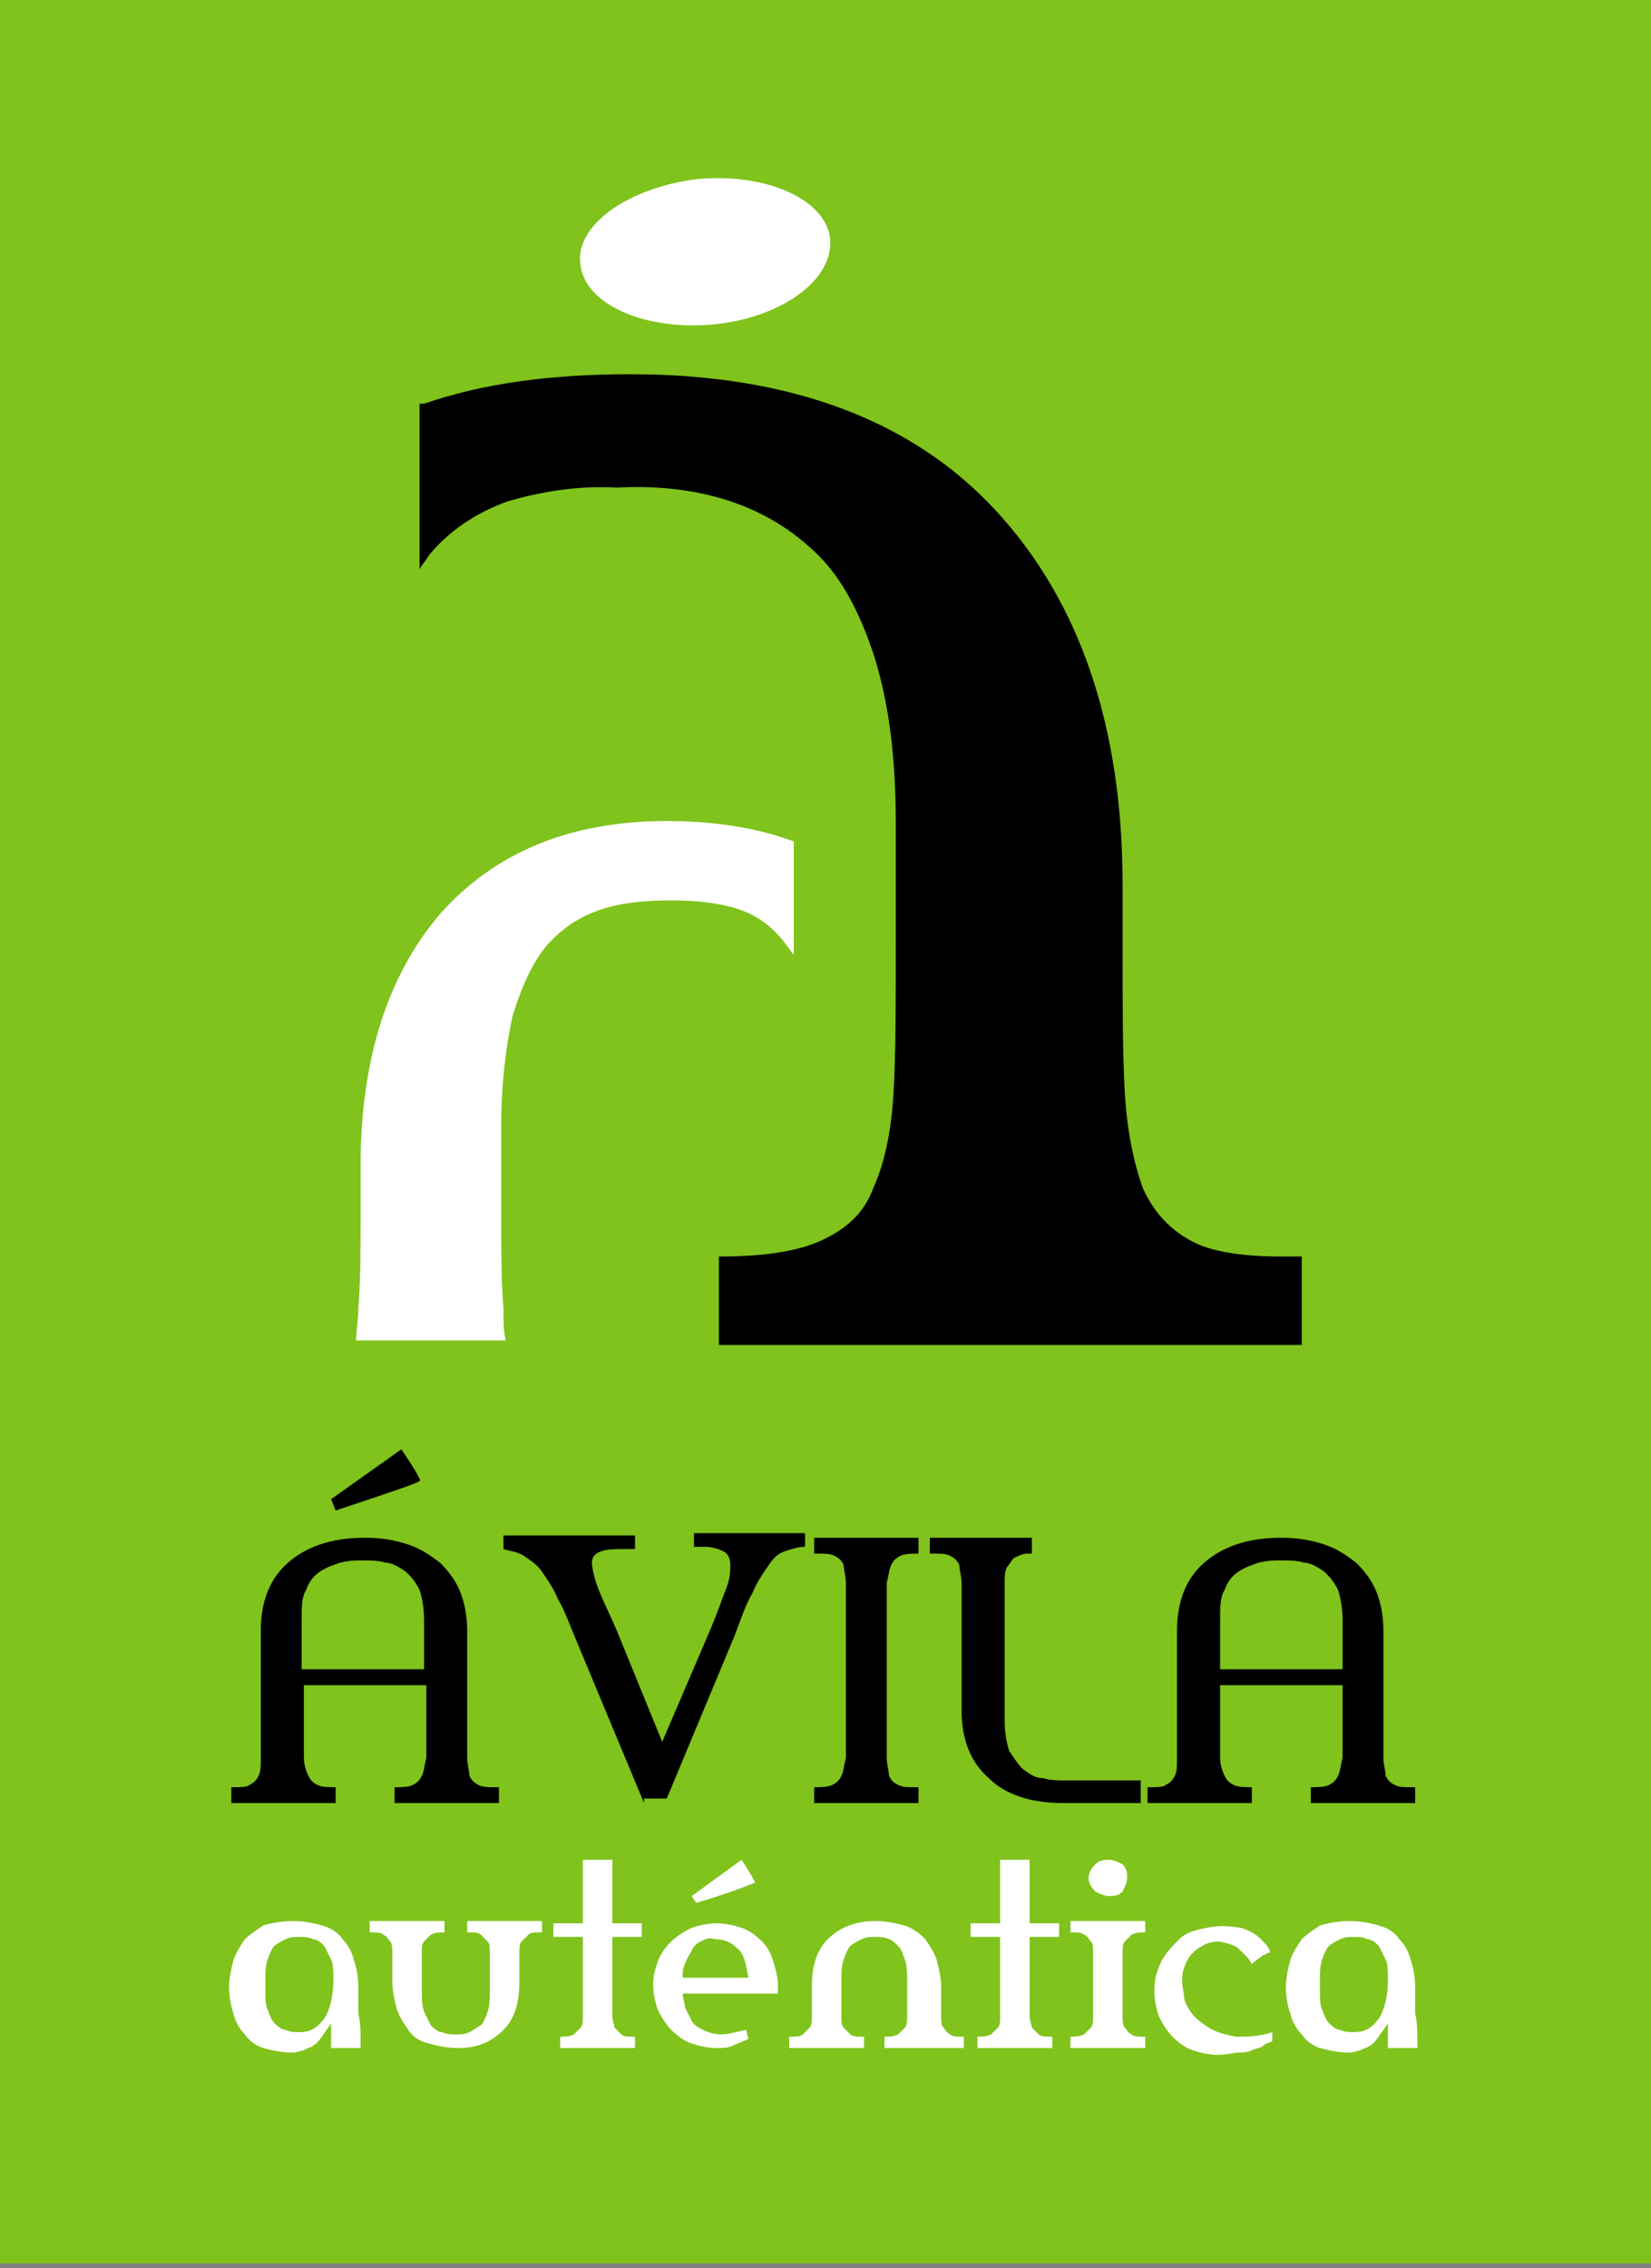
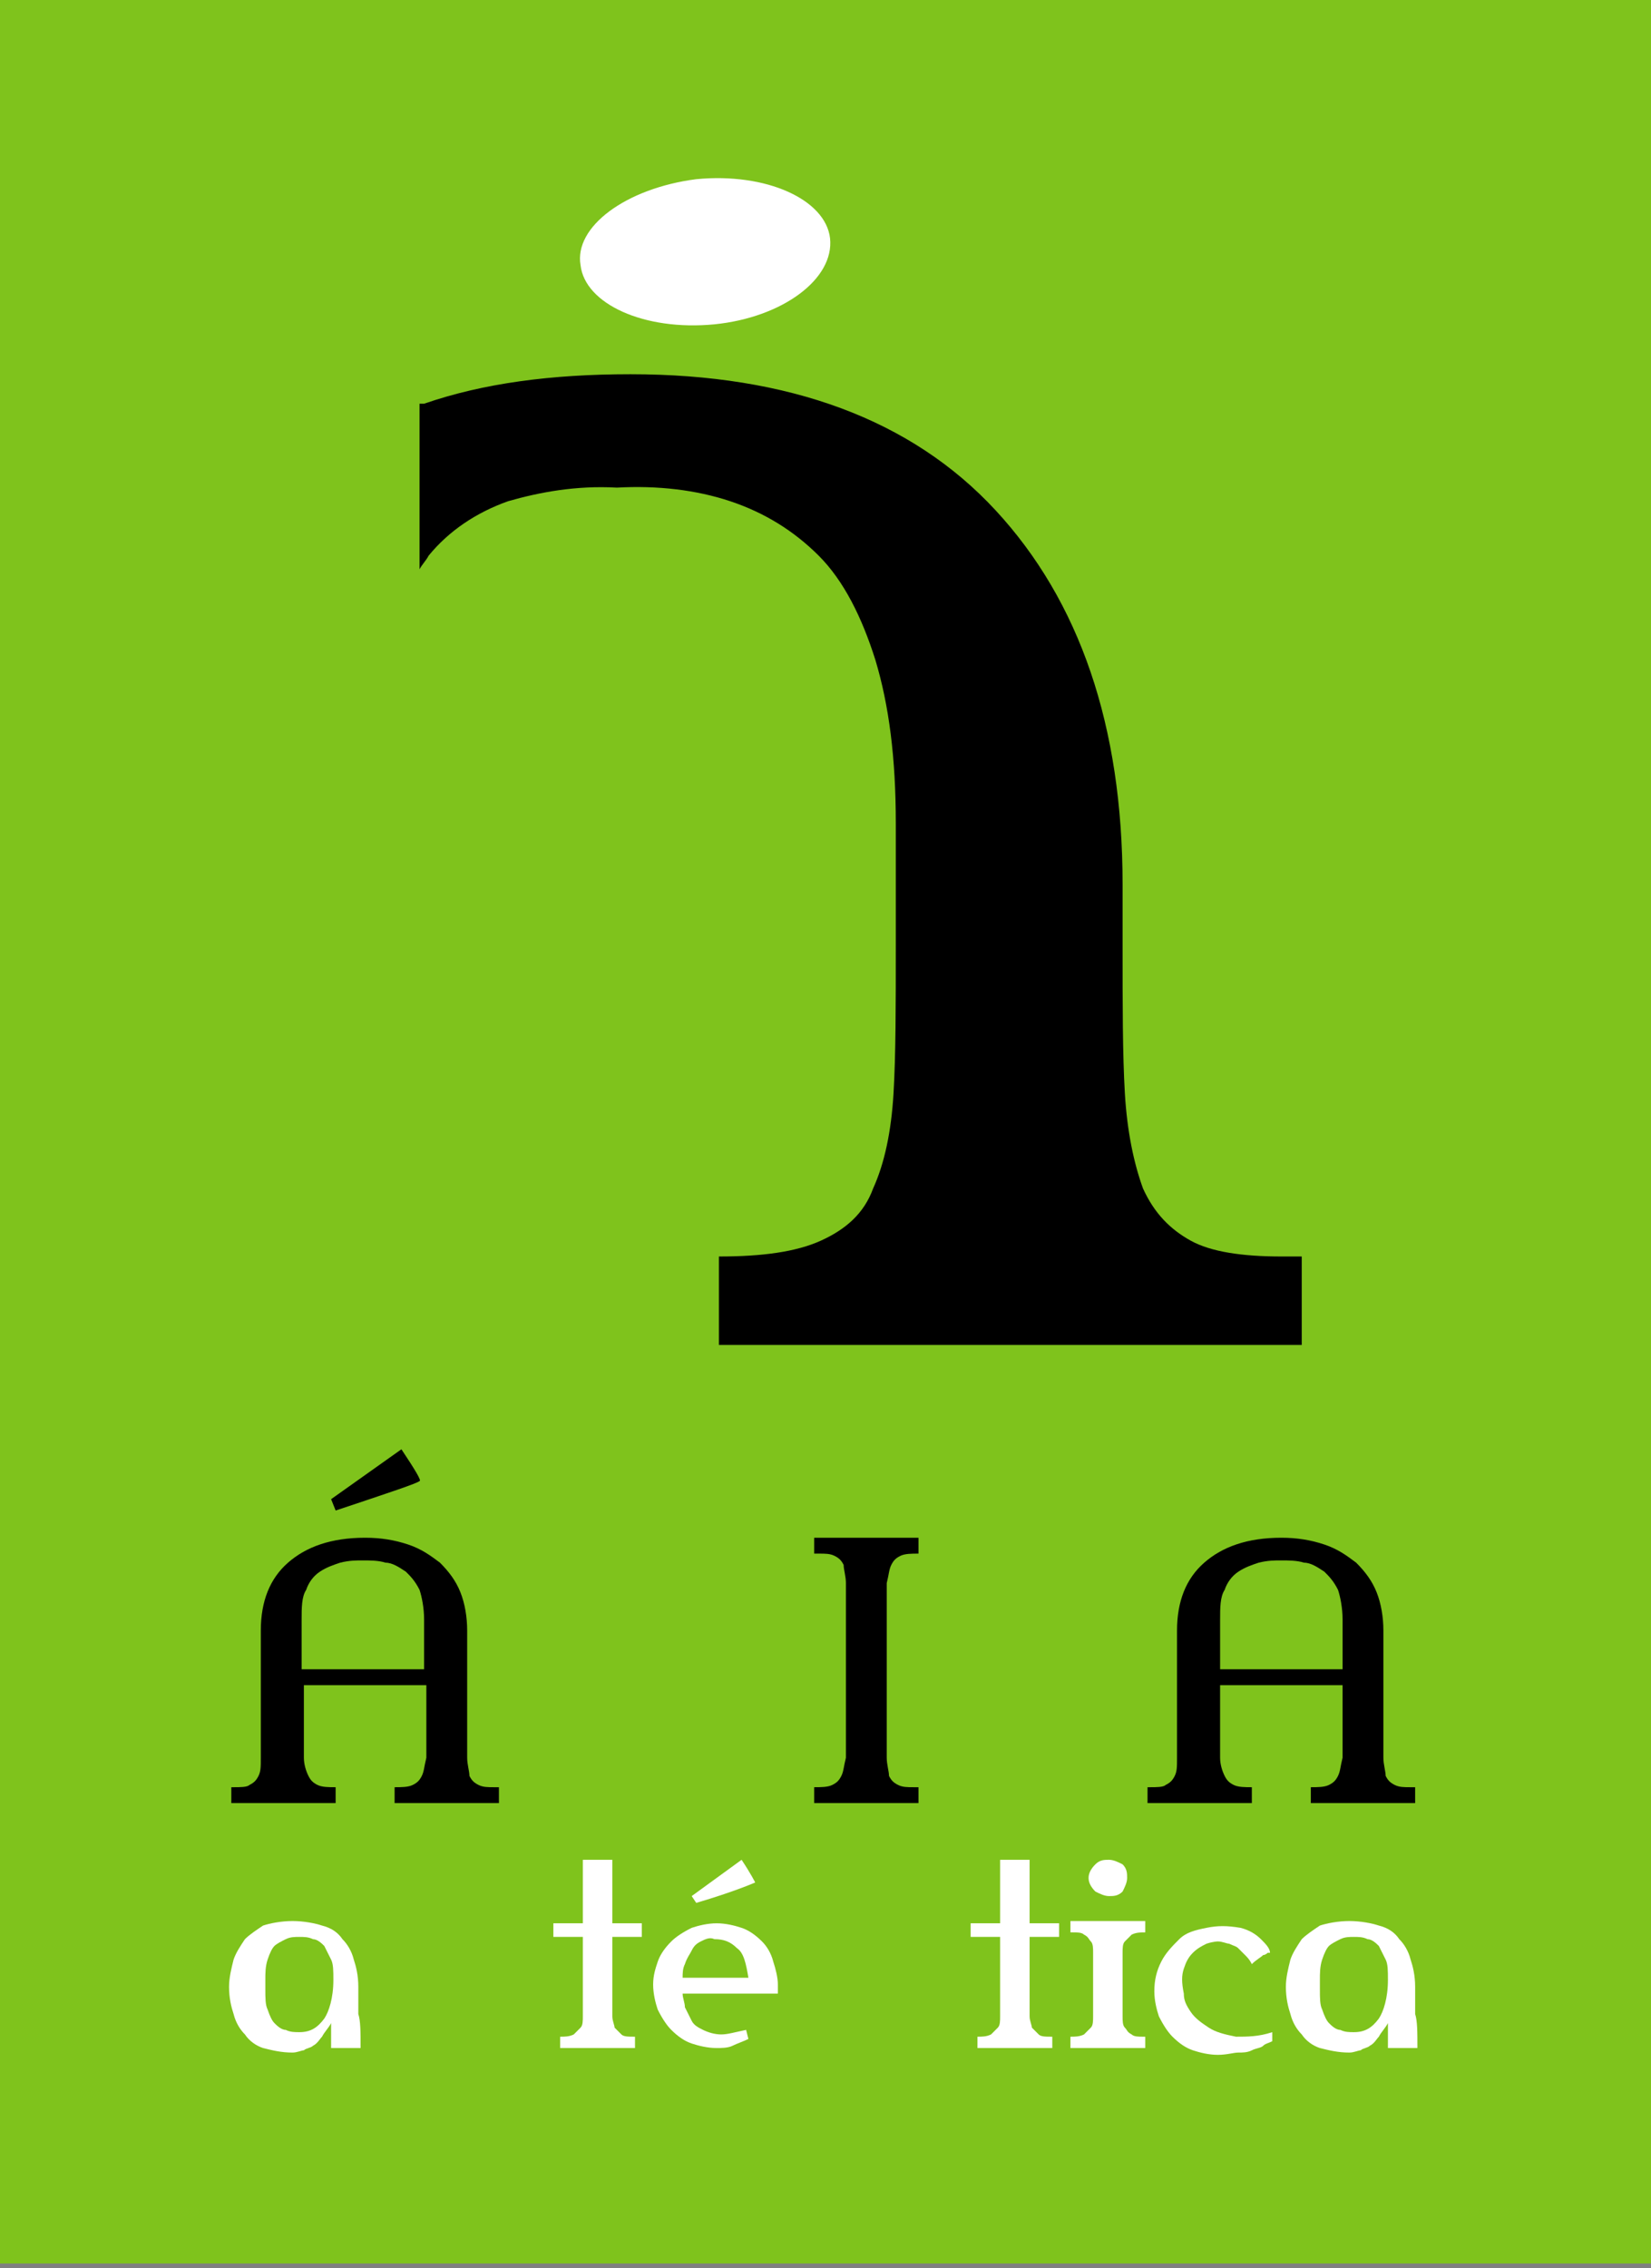
<svg xmlns="http://www.w3.org/2000/svg" version="1.1" id="Capa_1" x="0px" y="0px" viewBox="0 0 72.8 100" style="enable-background:new 0 0 72.8 100;" xml:space="preserve">
  <rect x="0" y="0" width="72.8" height="100" fill="#808080" stroke="none" />
  <style type="text/css">
	.st0{fill-rule:evenodd;clip-rule:evenodd;fill:#7FC31C;}
	.st1{fill:#FFFFFF;}
	.st2{fill-rule:evenodd;clip-rule:evenodd;}
	.st3{fill-rule:evenodd;clip-rule:evenodd;fill:#FFFFFF;}
</style>
  <g>
    <rect class="st0" width="72.8" height="99.8" />
    <g>
      <g>
        <path d="M10.1,78.8l0.2,0c0.3,0,0.6,0,0.7-0.1c0.2-0.1,0.3-0.2,0.4-0.4c0.1-0.2,0.1-0.4,0.1-0.8c0-0.3,0-0.7,0-1.2v-4.4     c0-1.3,0.4-2.3,1.2-3c0.8-0.7,1.9-1.1,3.4-1.1c0.7,0,1.3,0.1,1.9,0.3s1,0.5,1.4,0.8c0.4,0.4,0.7,0.8,0.9,1.3s0.3,1.1,0.3,1.7v4.4     c0,0.5,0,0.9,0,1.2c0,0.3,0.1,0.6,0.1,0.8c0.1,0.2,0.2,0.3,0.4,0.4c0.2,0.1,0.4,0.1,0.7,0.1H22v0.7h-4.6v-0.7     c0.3,0,0.6,0,0.8-0.1c0.2-0.1,0.3-0.2,0.4-0.4c0.1-0.2,0.1-0.4,0.2-0.8c0-0.3,0-0.7,0-1.2v-2h-5.4v2c0,0.5,0,0.9,0,1.2     c0,0.3,0.1,0.6,0.2,0.8c0.1,0.2,0.2,0.3,0.4,0.4c0.2,0.1,0.5,0.1,0.8,0.1v0.7h-4.6V78.8z M13.3,73.6h5.4v-2.2     c0-0.5-0.1-1-0.2-1.3c-0.2-0.4-0.4-0.6-0.6-0.8c-0.3-0.2-0.6-0.4-0.9-0.4c-0.3-0.1-0.7-0.1-1-0.1c-0.3,0-0.6,0-1,0.1     c-0.3,0.1-0.6,0.2-0.9,0.4c-0.3,0.2-0.5,0.5-0.6,0.8c-0.2,0.3-0.2,0.8-0.2,1.3V73.6z M18.5,65.3c-0.1,0.1-1.3,0.5-3.7,1.3     l-0.2-0.5l3.1-2.2C18.3,64.8,18.6,65.3,18.5,65.3z" />
-         <path d="M28.4,79.5l-3-7.2c-0.3-0.7-0.5-1.3-0.8-1.8c-0.2-0.5-0.5-0.9-0.7-1.2c-0.2-0.3-0.5-0.5-0.8-0.7     c-0.3-0.2-0.6-0.2-0.9-0.3v-0.6H28v0.6h-0.5c-0.4,0-0.7,0-1,0.1c-0.3,0.1-0.4,0.3-0.4,0.5s0.1,0.7,0.3,1.2     c0.2,0.5,0.5,1.1,0.8,1.8l2,4.9l2.1-4.9c0.3-0.7,0.5-1.3,0.7-1.8c0.2-0.5,0.2-0.8,0.2-1.1c0-0.3-0.1-0.5-0.3-0.6     c-0.2-0.1-0.5-0.2-0.8-0.2h-0.5v-0.6h4.9v0.6c-0.3,0-0.6,0.1-0.9,0.2c-0.3,0.1-0.5,0.3-0.7,0.6c-0.2,0.3-0.5,0.7-0.7,1.2     c-0.3,0.5-0.5,1.1-0.8,1.9l-3,7.2H28.4z" />
        <path d="M39.1,76.3c0,0.5,0,0.9,0,1.2c0,0.3,0.1,0.6,0.1,0.8c0.1,0.2,0.2,0.3,0.4,0.4c0.2,0.1,0.4,0.1,0.7,0.1h0.2v0.7h-4.6v-0.7     c0.3,0,0.6,0,0.8-0.1c0.2-0.1,0.3-0.2,0.4-0.4c0.1-0.2,0.1-0.4,0.2-0.8c0-0.3,0-0.7,0-1.2V71c0-0.5,0-0.9,0-1.2     c0-0.3-0.1-0.6-0.1-0.8c-0.1-0.2-0.2-0.3-0.4-0.4c-0.2-0.1-0.4-0.1-0.7-0.1h-0.2v-0.7h4.6v0.7c-0.3,0-0.6,0-0.8,0.1     c-0.2,0.1-0.3,0.2-0.4,0.4c-0.1,0.2-0.1,0.4-0.2,0.8c0,0.3,0,0.7,0,1.2V76.3z" />
-         <path d="M50.2,79.5h-3.3c-1.5,0-2.6-0.4-3.3-1.1c-0.8-0.7-1.2-1.7-1.2-3V71c0-0.5,0-0.9,0-1.2c0-0.3-0.1-0.6-0.1-0.8     c-0.1-0.2-0.2-0.3-0.4-0.4c-0.2-0.1-0.4-0.1-0.7-0.1l-0.2,0v-0.7h4.5v0.7h-0.2c-0.2,0-0.4,0.1-0.6,0.2c-0.1,0.1-0.2,0.3-0.3,0.4     c-0.1,0.2-0.1,0.4-0.1,0.7c0,0.3,0,0.7,0,1.1v5c0,0.5,0.1,1,0.2,1.3c0.2,0.3,0.4,0.6,0.6,0.8c0.3,0.2,0.5,0.4,0.9,0.4     c0.3,0.1,0.6,0.1,1,0.1h3.3V79.5z" />
        <path d="M50.5,78.8l0.2,0c0.3,0,0.6,0,0.7-0.1c0.2-0.1,0.3-0.2,0.4-0.4s0.1-0.4,0.1-0.8c0-0.3,0-0.7,0-1.2v-4.4     c0-1.3,0.4-2.3,1.2-3c0.8-0.7,1.9-1.1,3.4-1.1c0.7,0,1.3,0.1,1.9,0.3c0.6,0.2,1,0.5,1.4,0.8c0.4,0.4,0.7,0.8,0.9,1.3     c0.2,0.5,0.3,1.1,0.3,1.7v4.4c0,0.5,0,0.9,0,1.2c0,0.3,0.1,0.6,0.1,0.8c0.1,0.2,0.2,0.3,0.4,0.4c0.2,0.1,0.4,0.1,0.7,0.1h0.2v0.7     h-4.6v-0.7c0.3,0,0.6,0,0.8-0.1c0.2-0.1,0.3-0.2,0.4-0.4c0.1-0.2,0.1-0.4,0.2-0.8c0-0.3,0-0.7,0-1.2v-2h-5.4v2c0,0.5,0,0.9,0,1.2     c0,0.3,0.1,0.6,0.2,0.8c0.1,0.2,0.2,0.3,0.4,0.4c0.2,0.1,0.5,0.1,0.8,0.1v0.7h-4.6V78.8z M53.8,73.6h5.4v-2.2     c0-0.5-0.1-1-0.2-1.3c-0.2-0.4-0.4-0.6-0.6-0.8c-0.3-0.2-0.6-0.4-0.9-0.4c-0.3-0.1-0.7-0.1-1-0.1c-0.3,0-0.6,0-1,0.1     c-0.3,0.1-0.6,0.2-0.9,0.4c-0.3,0.2-0.5,0.5-0.6,0.8c-0.2,0.3-0.2,0.8-0.2,1.3V73.6z" />
      </g>
      <g>
        <path class="st1" d="M15.9,90.3h-1.3v0l0-1.1c-0.1,0.2-0.3,0.4-0.4,0.6c-0.1,0.1-0.2,0.3-0.4,0.4c-0.1,0.1-0.3,0.1-0.4,0.2     c-0.1,0-0.3,0.1-0.5,0.1c-0.5,0-0.9-0.1-1.3-0.2c-0.3-0.1-0.6-0.3-0.8-0.6c-0.2-0.2-0.4-0.5-0.5-0.9c-0.1-0.3-0.2-0.7-0.2-1.2     c0-0.4,0.1-0.8,0.2-1.2c0.1-0.3,0.3-0.6,0.5-0.9c0.2-0.2,0.5-0.4,0.8-0.6c0.3-0.1,0.8-0.2,1.3-0.2c0.5,0,1,0.1,1.3,0.2     c0.4,0.1,0.7,0.3,0.9,0.6c0.2,0.2,0.4,0.5,0.5,0.9c0.1,0.3,0.2,0.7,0.2,1.2c0,0,0,0,0,0.1c0,0,0,0.2,0,0.3c0,0.2,0,0.4,0,0.8     C15.9,89.1,15.9,89.6,15.9,90.3L15.9,90.3z M14.7,87.3c0-0.4,0-0.7-0.1-0.9c-0.1-0.2-0.2-0.4-0.3-0.6c-0.1-0.1-0.3-0.3-0.5-0.3     c-0.2-0.1-0.4-0.1-0.6-0.1c-0.2,0-0.4,0-0.6,0.1c-0.2,0.1-0.4,0.2-0.5,0.3c-0.1,0.1-0.2,0.3-0.3,0.6c-0.1,0.3-0.1,0.6-0.1,0.9     v0.4c0,0.4,0,0.7,0.1,0.9c0.1,0.3,0.2,0.5,0.3,0.6c0.1,0.1,0.3,0.3,0.5,0.3c0.2,0.1,0.4,0.1,0.6,0.1c0.5,0,0.8-0.2,1.1-0.6     C14.5,88.7,14.7,88.1,14.7,87.3L14.7,87.3z" />
      </g>
      <g>
-         <path class="st1" d="M18.7,88.7c0.1,0.2,0.2,0.4,0.3,0.6c0.1,0.1,0.3,0.3,0.5,0.3c0.2,0.1,0.4,0.1,0.6,0.1c0.2,0,0.4,0,0.6-0.1     c0.2-0.1,0.3-0.2,0.5-0.3c0.1-0.1,0.2-0.3,0.3-0.6c0.1-0.3,0.1-0.6,0.1-0.9V87c0-0.3,0-0.6,0-0.9c0-0.2,0-0.4-0.1-0.5     c-0.1-0.1-0.2-0.2-0.3-0.3c-0.1-0.1-0.3-0.1-0.6-0.1v-0.5h3.3v0.5h-0.1c-0.2,0-0.4,0-0.5,0.1c-0.1,0.1-0.2,0.2-0.3,0.3     c-0.1,0.1-0.1,0.3-0.1,0.5c0,0.2,0,0.5,0,0.9v0.4c0,0.9-0.2,1.6-0.7,2.1c-0.5,0.5-1.1,0.8-2,0.8c-0.5,0-0.9-0.1-1.3-0.2     c-0.4-0.1-0.7-0.3-0.9-0.6c-0.2-0.3-0.4-0.6-0.5-0.9c-0.1-0.4-0.2-0.8-0.2-1.2V87c0-0.3,0-0.6,0-0.9c0-0.2,0-0.4-0.1-0.5     c-0.1-0.1-0.1-0.2-0.3-0.3c-0.1-0.1-0.3-0.1-0.5-0.1l-0.1,0v-0.5h3.3v0.5c-0.2,0-0.4,0-0.6,0.1c-0.1,0.1-0.2,0.2-0.3,0.3     c-0.1,0.1-0.1,0.3-0.1,0.5c0,0.2,0,0.5,0,0.9v0.7C18.6,88.1,18.6,88.4,18.7,88.7z" />
        <path class="st1" d="M28.3,85.4H27V88c0,0.3,0,0.6,0,0.9c0,0.2,0.1,0.4,0.1,0.5c0.1,0.1,0.2,0.2,0.3,0.3c0.1,0.1,0.3,0.1,0.6,0.1     v0.5h-3.3v-0.5c0.2,0,0.4,0,0.6-0.1c0.1-0.1,0.2-0.2,0.3-0.3c0.1-0.1,0.1-0.3,0.1-0.5c0-0.2,0-0.5,0-0.9v-2.6h-1.3v-0.6h1.3v-2.8     H27v2.8h1.3V85.4z" />
        <path class="st1" d="M30.1,87.9c0,0.2,0.1,0.4,0.1,0.6c0.1,0.2,0.2,0.4,0.3,0.6c0.1,0.2,0.3,0.3,0.5,0.4c0.2,0.1,0.5,0.2,0.8,0.2     c0.3,0,0.6-0.1,1.1-0.2l0.1,0.4c-0.2,0.1-0.5,0.2-0.7,0.3c-0.2,0.1-0.5,0.1-0.7,0.1c-0.4,0-0.8-0.1-1.1-0.2     c-0.3-0.1-0.6-0.3-0.9-0.6c-0.2-0.2-0.4-0.5-0.6-0.9c-0.1-0.3-0.2-0.7-0.2-1.1c0-0.4,0.1-0.7,0.2-1c0.1-0.3,0.3-0.6,0.6-0.9     c0.2-0.2,0.5-0.4,0.9-0.6c0.3-0.1,0.7-0.2,1.1-0.2c0.4,0,0.8,0.1,1.1,0.2c0.3,0.1,0.6,0.3,0.9,0.6c0.2,0.2,0.4,0.5,0.5,0.9     c0.1,0.3,0.2,0.7,0.2,1c0,0,0,0.1,0,0.2c0,0.1,0,0.1,0,0.2H30.1z M30.9,85.6c-0.2,0.1-0.3,0.2-0.4,0.4c-0.1,0.2-0.2,0.3-0.3,0.6     c-0.1,0.2-0.1,0.4-0.1,0.6H33c-0.1-0.6-0.2-1.1-0.5-1.3c-0.3-0.3-0.6-0.4-1-0.4h0C31.3,85.4,31.1,85.5,30.9,85.6z M33.3,83     c0,0-0.9,0.4-2.6,0.9l-0.2-0.3l2.2-1.6C33.1,82.6,33.3,83,33.3,83z" />
-         <path class="st1" d="M39.9,86.4c-0.1-0.2-0.1-0.4-0.3-0.6c-0.1-0.1-0.3-0.3-0.4-0.3c-0.2-0.1-0.4-0.1-0.6-0.1     c-0.2,0-0.4,0-0.6,0.1c-0.2,0.1-0.4,0.2-0.5,0.3c-0.1,0.1-0.2,0.3-0.3,0.6c-0.1,0.3-0.1,0.6-0.1,0.9v0.7c0,0.3,0,0.6,0,0.9     c0,0.2,0,0.4,0.1,0.5c0.1,0.1,0.2,0.2,0.3,0.3c0.1,0.1,0.3,0.1,0.6,0.1v0.5h-3.3v-0.5h0.1c0.2,0,0.4,0,0.5-0.1     c0.1-0.1,0.2-0.2,0.3-0.3c0.1-0.1,0.1-0.3,0.1-0.5c0-0.2,0-0.5,0-0.9v-0.4c0-0.9,0.2-1.6,0.7-2.1c0.5-0.5,1.2-0.8,2.1-0.8     c0.5,0,0.9,0.1,1.3,0.2c0.3,0.1,0.6,0.3,0.9,0.6c0.2,0.3,0.4,0.6,0.5,0.9c0.1,0.4,0.2,0.8,0.2,1.2v0.4c0,0.3,0,0.6,0,0.9     c0,0.2,0,0.4,0.1,0.5c0.1,0.1,0.1,0.2,0.3,0.3c0.1,0.1,0.3,0.1,0.5,0.1l0.1,0v0.5H39v-0.5c0.2,0,0.4,0,0.6-0.1     c0.1-0.1,0.2-0.2,0.3-0.3c0.1-0.1,0.1-0.3,0.1-0.5c0-0.2,0-0.5,0-0.9v-0.7C40,87,40,86.7,39.9,86.4z" />
        <path class="st1" d="M46.7,85.4h-1.3V88c0,0.3,0,0.6,0,0.9c0,0.2,0.1,0.4,0.1,0.5c0.1,0.1,0.2,0.2,0.3,0.3     c0.1,0.1,0.3,0.1,0.6,0.1v0.5h-3.3v-0.5c0.2,0,0.4,0,0.6-0.1c0.1-0.1,0.2-0.2,0.3-0.3c0.1-0.1,0.1-0.3,0.1-0.5c0-0.2,0-0.5,0-0.9     v-2.6h-1.3v-0.6h1.3v-2.8h1.3v2.8h1.3V85.4z" />
        <path class="st1" d="M49.5,88c0,0.3,0,0.6,0,0.9c0,0.2,0,0.4,0.1,0.5c0.1,0.1,0.1,0.2,0.3,0.3c0.1,0.1,0.3,0.1,0.5,0.1h0.1v0.5     h-3.3v-0.5c0.2,0,0.4,0,0.6-0.1c0.1-0.1,0.2-0.2,0.3-0.3c0.1-0.1,0.1-0.3,0.1-0.5c0-0.2,0-0.5,0-0.9v-1c0-0.3,0-0.6,0-0.9     c0-0.2,0-0.4-0.1-0.5c-0.1-0.1-0.1-0.2-0.3-0.3c-0.1-0.1-0.3-0.1-0.5-0.1h-0.1v-0.5h3.3v0.5c-0.2,0-0.4,0-0.6,0.1     c-0.1,0.1-0.2,0.2-0.3,0.3c-0.1,0.1-0.1,0.3-0.1,0.5c0,0.2,0,0.5,0,0.9V88z M48.3,82.2c0.2-0.2,0.4-0.2,0.6-0.2     c0.2,0,0.4,0.1,0.6,0.2c0.2,0.2,0.2,0.4,0.2,0.6c0,0.2-0.1,0.4-0.2,0.6c-0.2,0.2-0.4,0.2-0.6,0.2c-0.2,0-0.4-0.1-0.6-0.2     C48.1,83.2,48,83,48,82.8C48,82.6,48.1,82.4,48.3,82.2z" />
        <path class="st1" d="M53.2,85.7c-0.2,0.1-0.4,0.2-0.6,0.4c-0.2,0.2-0.3,0.4-0.4,0.7c-0.1,0.3-0.1,0.6,0,1.1     c0,0.3,0.1,0.5,0.3,0.8c0.2,0.3,0.5,0.5,0.8,0.7c0.3,0.2,0.7,0.3,1.2,0.4c0.5,0,1,0,1.6-0.2l0,0.4c-0.2,0.1-0.3,0.1-0.4,0.2     c-0.1,0.1-0.3,0.1-0.5,0.2c-0.2,0.1-0.4,0.1-0.6,0.1c-0.2,0-0.5,0.1-0.9,0.1c-0.4,0-0.8-0.1-1.1-0.2c-0.3-0.1-0.6-0.3-0.9-0.6     c-0.2-0.2-0.4-0.5-0.6-0.9c-0.1-0.3-0.2-0.7-0.2-1.1c0-0.5,0.1-0.9,0.3-1.3c0.2-0.4,0.5-0.7,0.8-1c0.3-0.3,0.7-0.4,1.2-0.5     c0.5-0.1,0.9-0.1,1.5,0c0.4,0.1,0.7,0.3,0.9,0.5c0.2,0.2,0.4,0.4,0.4,0.6c0,0,0,0,0,0c0,0,0,0-0.1,0c0,0-0.1,0.1-0.2,0.1     c-0.1,0.1-0.3,0.2-0.5,0.4c-0.1-0.2-0.2-0.3-0.3-0.4c-0.1-0.1-0.2-0.2-0.3-0.3c-0.1-0.1-0.2-0.1-0.4-0.2c-0.1,0-0.3-0.1-0.5-0.1     C53.7,85.6,53.5,85.6,53.2,85.7z" />
        <path class="st1" d="M62.5,90.3h-1.3v0l0-1.1c-0.1,0.2-0.3,0.4-0.4,0.6c-0.1,0.1-0.2,0.3-0.4,0.4c-0.1,0.1-0.3,0.1-0.4,0.2     c-0.1,0-0.3,0.1-0.5,0.1c-0.5,0-0.9-0.1-1.3-0.2c-0.3-0.1-0.6-0.3-0.8-0.6c-0.2-0.2-0.4-0.5-0.5-0.9c-0.1-0.3-0.2-0.7-0.2-1.2     c0-0.4,0.1-0.8,0.2-1.2c0.1-0.3,0.3-0.6,0.5-0.9c0.2-0.2,0.5-0.4,0.8-0.6c0.3-0.1,0.8-0.2,1.3-0.2c0.5,0,1,0.1,1.3,0.2     c0.4,0.1,0.7,0.3,0.9,0.6c0.2,0.2,0.4,0.5,0.5,0.9c0.1,0.3,0.2,0.7,0.2,1.2c0,0,0,0,0,0.1c0,0,0,0.2,0,0.3c0,0.2,0,0.4,0,0.8     C62.5,89.1,62.5,89.6,62.5,90.3L62.5,90.3z M61.2,87.3c0-0.4,0-0.7-0.1-0.9c-0.1-0.2-0.2-0.4-0.3-0.6c-0.1-0.1-0.3-0.3-0.5-0.3     c-0.2-0.1-0.4-0.1-0.6-0.1c-0.2,0-0.4,0-0.6,0.1c-0.2,0.1-0.4,0.2-0.5,0.3c-0.1,0.1-0.2,0.3-0.3,0.6c-0.1,0.3-0.1,0.6-0.1,0.9     v0.4c0,0.4,0,0.7,0.1,0.9c0.1,0.3,0.2,0.5,0.3,0.6c0.1,0.1,0.3,0.3,0.5,0.3c0.2,0.1,0.4,0.1,0.6,0.1c0.5,0,0.8-0.2,1.1-0.6     C61,88.7,61.2,88.1,61.2,87.3L61.2,87.3z" />
      </g>
      <path class="st2" d="M18.7,17.8c2.6-0.9,5.6-1.3,9.1-1.3c7,0,12.4,2,16.1,6c3.7,4,5.6,9.5,5.6,16.5v2.7c0,2.6,0,4.8,0.1,6.5    c0.1,1.7,0.4,3.1,0.8,4.2c0.5,1.1,1.2,1.8,2.1,2.3c0.9,0.5,2.3,0.7,4,0.7h0.9v3.9H31.7v-3.9c1.9,0,3.4-0.2,4.5-0.7    c1.1-0.5,1.9-1.2,2.3-2.3c0.5-1.1,0.8-2.5,0.9-4.2c0.1-1.7,0.1-3.9,0.1-6.5v-5.4c0-2.9-0.3-5.2-0.9-7.2c-0.6-1.9-1.4-3.5-2.5-4.6    c-1.1-1.1-2.4-1.9-3.9-2.4c-1.5-0.5-3.2-0.7-5-0.6c-1.8-0.1-3.4,0.2-4.8,0.6c-1.4,0.5-2.6,1.3-3.5,2.4c-0.1,0.2-0.3,0.4-0.4,0.6    V17.8z" />
-       <path class="st3" d="M35,37.1c-1.6-0.6-3.5-0.9-5.6-0.9c-4.3,0-7.6,1.4-10,4.1c-2.3,2.7-3.5,6.4-3.5,11.1v1.9c0,1.8,0,3.2-0.1,4.4    c0,0.5-0.1,1-0.1,1.4h6.6c-0.1-0.4-0.1-0.9-0.1-1.4c-0.1-1.2-0.1-2.7-0.1-4.4v-3.6c0-1.9,0.2-3.5,0.5-4.9c0.4-1.3,0.9-2.4,1.5-3.1    c0.7-0.8,1.5-1.3,2.4-1.6c0.9-0.3,1.9-0.4,3.1-0.4c1.1,0,2.1,0.1,3,0.4c0.9,0.3,1.6,0.9,2.1,1.6c0.1,0.1,0.2,0.3,0.3,0.4V37.1z" />
      <path class="st3" d="M30.7,7.9c3.1-0.3,5.7,0.9,5.9,2.6c0.2,1.8-2.1,3.5-5.1,3.8c-3.1,0.3-5.7-0.9-5.9-2.6    C25.3,10,27.6,8.3,30.7,7.9" />
    </g>
  </g>
</svg>